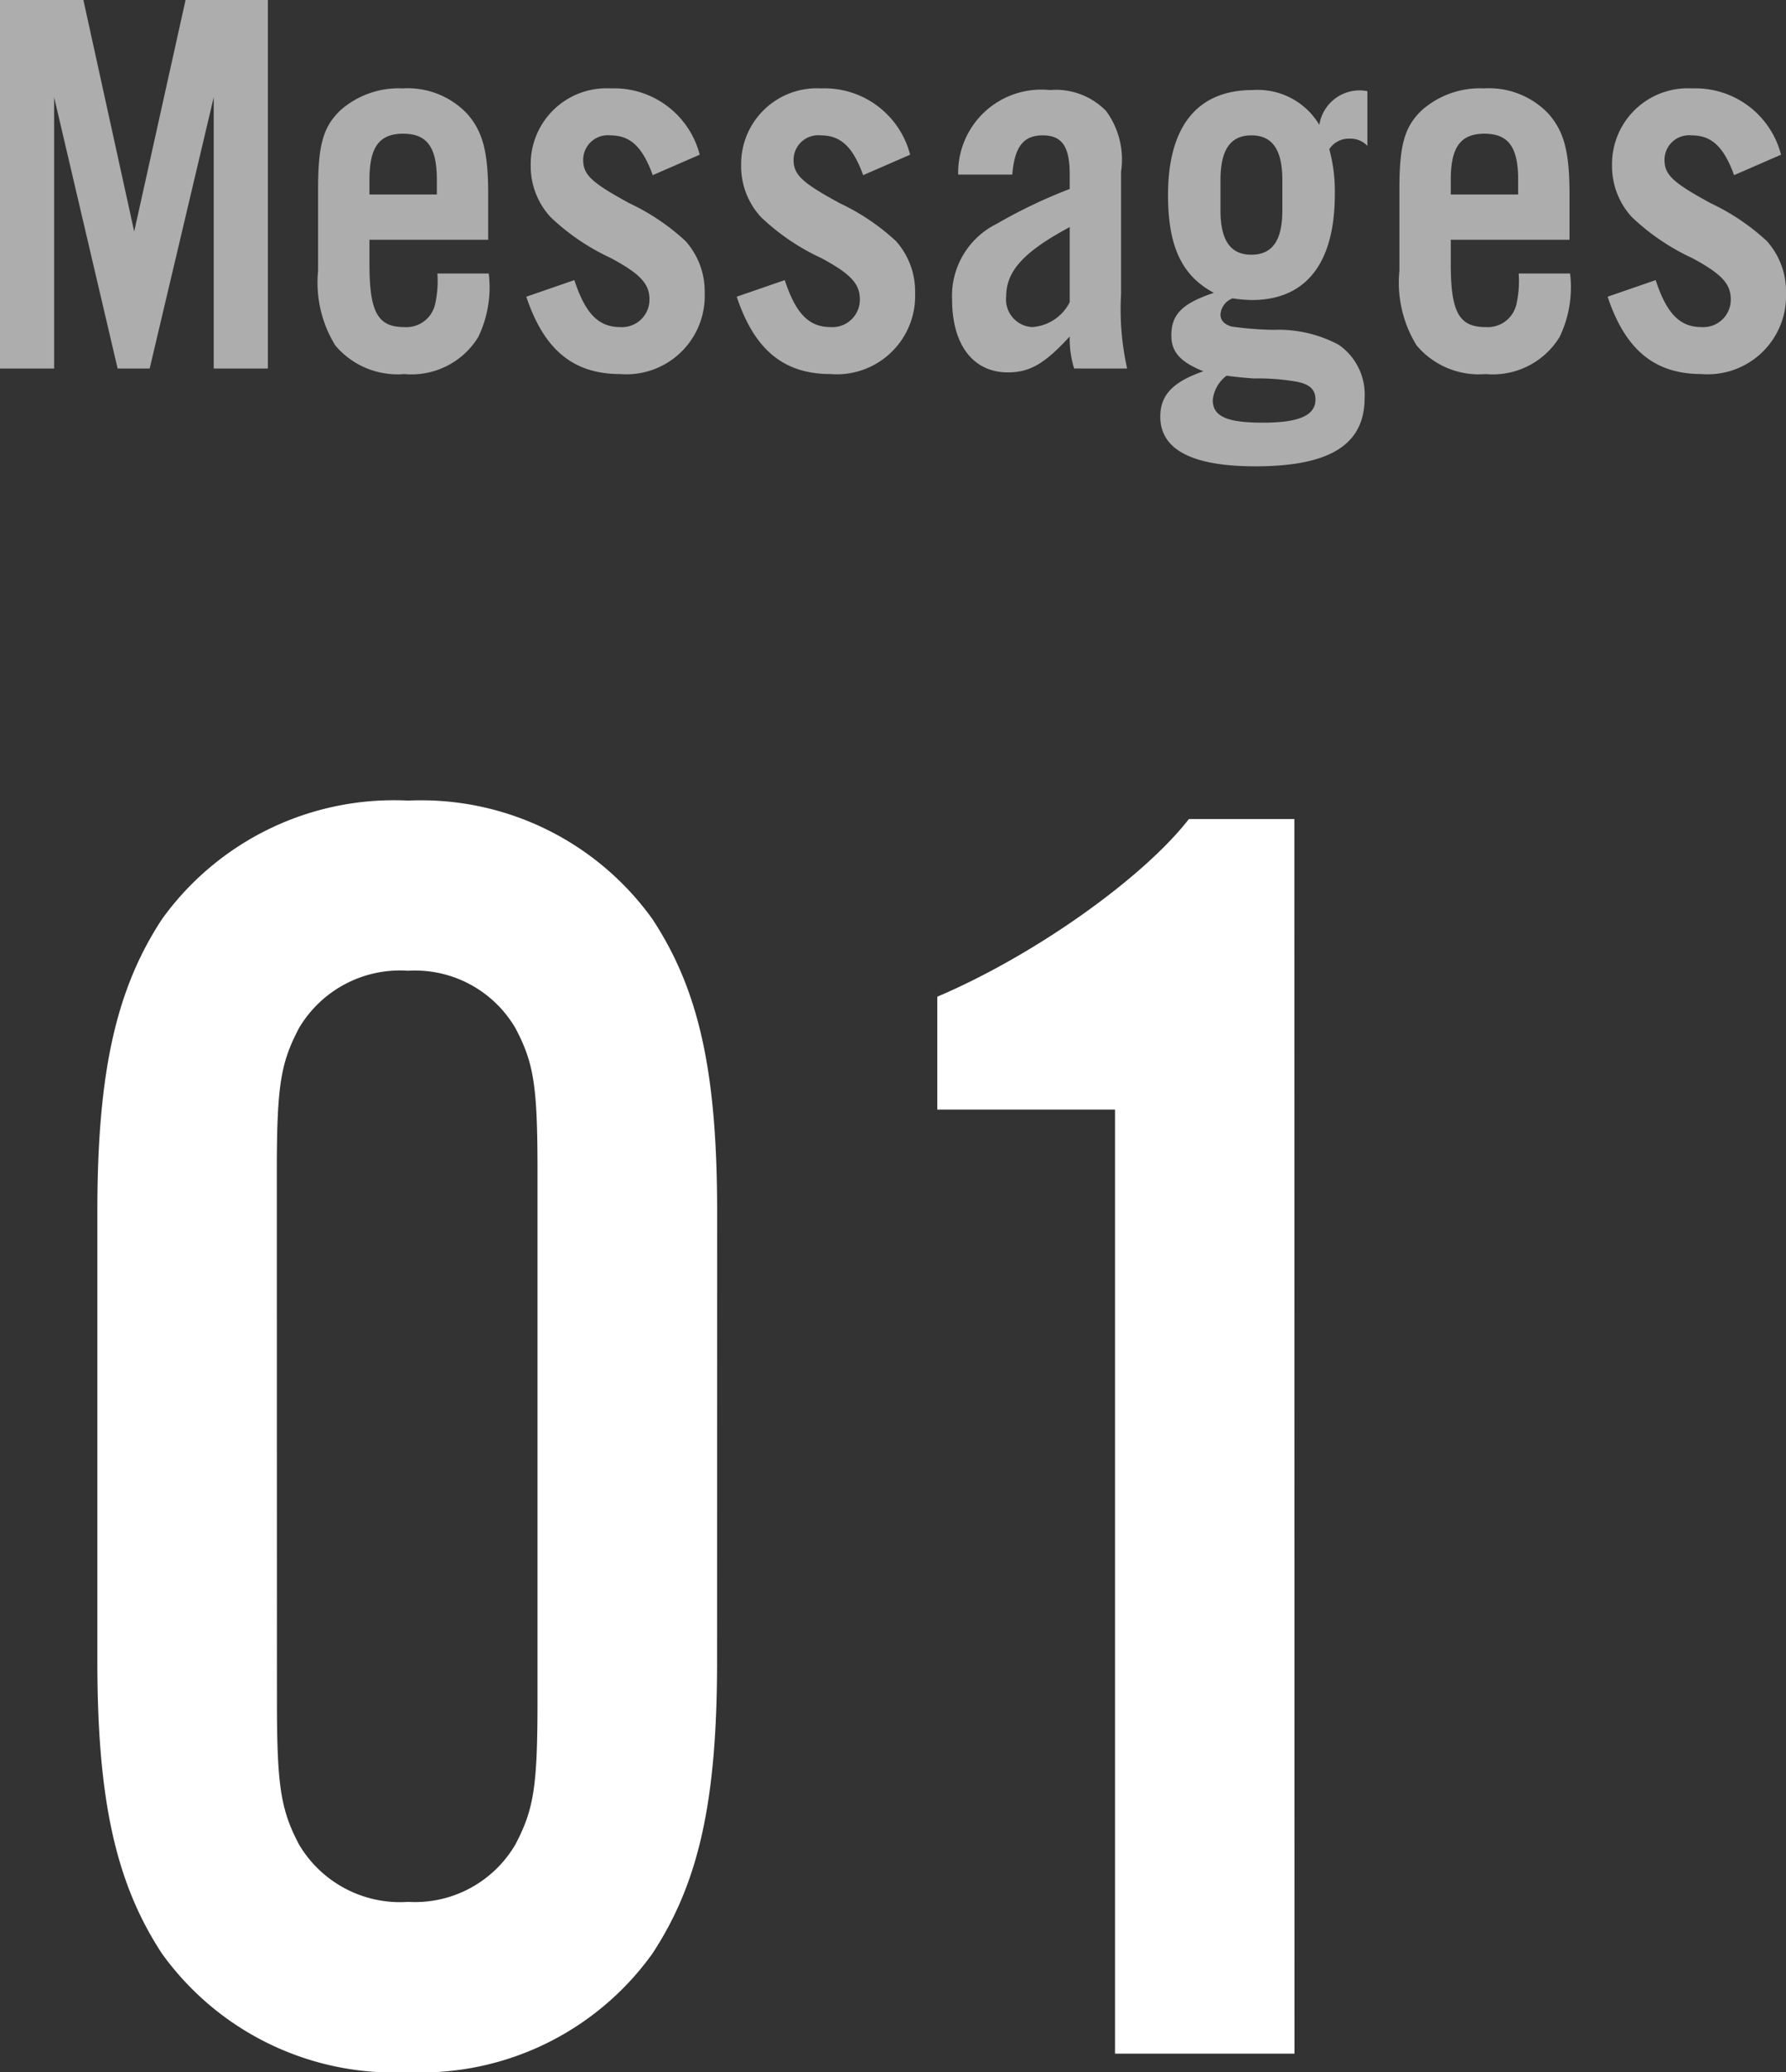
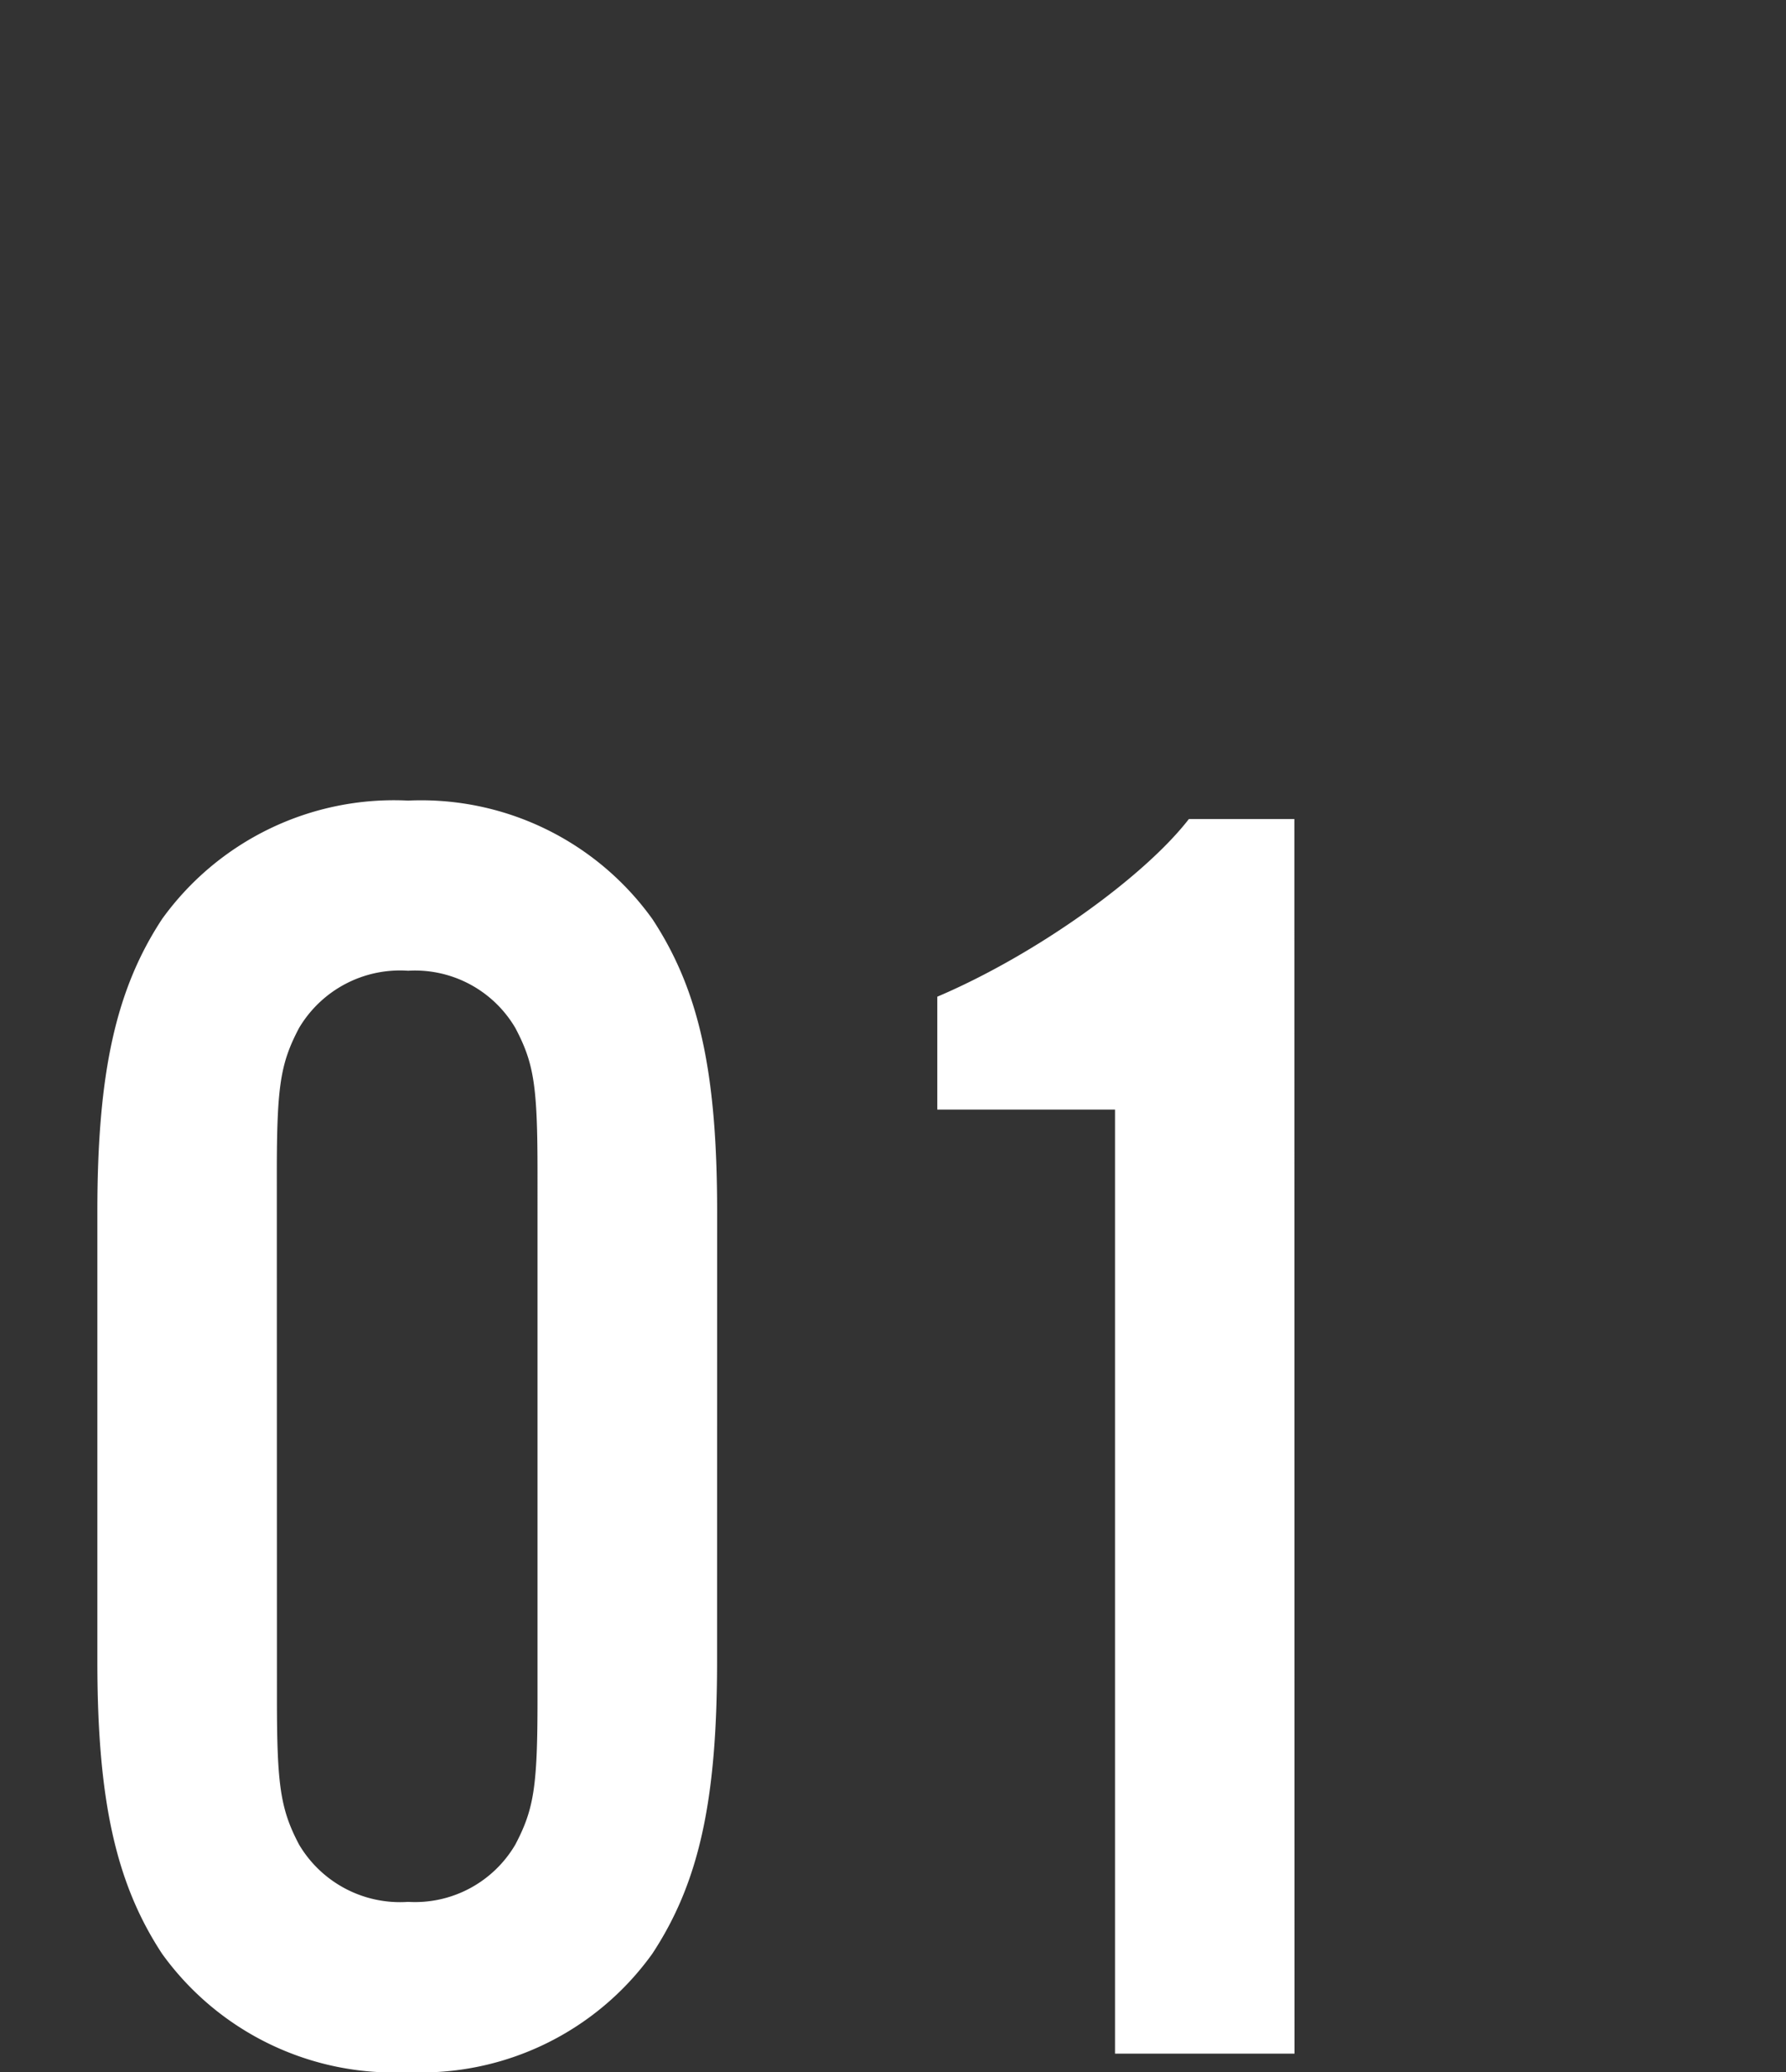
<svg xmlns="http://www.w3.org/2000/svg" width="64.68" height="75.009" viewBox="0 0 64.68 75.009">
  <rect x="0" y="0" width="64.68" height="75.009" fill="#333333" stroke="none" />
  <g id="グループ_1027" data-name="グループ 1027" transform="translate(-2055.02 -14981.661)">
    <path id="パス_1329" data-name="パス 1329" d="M24.991-30.485c0-5.092-.67-8.04-2.345-10.586A10.308,10.308,0,0,0,13.8-45.359a10.348,10.348,0,0,0-8.911,4.288C3.216-38.525,2.546-35.51,2.546-30.485V-14.2c0,5.025.67,8.04,2.345,10.586A10.348,10.348,0,0,0,13.8.67a10.308,10.308,0,0,0,8.844-4.288c1.675-2.546,2.345-5.494,2.345-10.586ZM9.045-31.892c0-3.149.134-3.953.8-5.226A4.251,4.251,0,0,1,13.8-39.2a4.213,4.213,0,0,1,3.886,2.077c.67,1.273.8,2.077.8,5.226V-12.8c0,3.149-.134,3.953-.8,5.226A4.213,4.213,0,0,1,13.8-5.494,4.251,4.251,0,0,1,9.849-7.571c-.67-1.273-.8-2.144-.8-5.226Zm36.85-12.8H42.076c-1.608,2.077-5.494,4.891-9.112,6.432v4.087H39.4V0h6.5Z" transform="translate(2056 15056)" fill="#fff" />
-     <path id="パス_1330" data-name="パス 1330" d="M10.72-13.34H7.74L5.88-4.96,4.04-13.34H1.02V0H2.98V-9.82L5.28,0H6.44L8.76-9.82V0h1.96ZM18.7-4.66V-6.3c0-1.56-.2-2.28-.76-2.92a2.968,2.968,0,0,0-2.34-.92,3.177,3.177,0,0,0-2.26.8c-.62.6-.8,1.26-.8,2.84v2.96a4.337,4.337,0,0,0,.62,2.7A2.94,2.94,0,0,0,15.66.2a2.835,2.835,0,0,0,2.68-1.34,4.149,4.149,0,0,0,.38-2.3H16.86a3.859,3.859,0,0,1-.08,1.1,1.065,1.065,0,0,1-1.12.84c-.96,0-1.26-.54-1.26-2.28v-.88ZM16.84-6.3H14.4v-.54c0-1.18.36-1.66,1.22-1.66s1.22.48,1.22,1.66Zm9.52-1.44a3.2,3.2,0,0,0-3.22-2.4,2.744,2.744,0,0,0-2.9,2.78,2.717,2.717,0,0,0,.72,1.88A8.072,8.072,0,0,0,23.14-4c1.08.58,1.4.94,1.4,1.5a.994.994,0,0,1-1.06,1c-.78,0-1.26-.48-1.66-1.7l-1.74.6c.64,1.92,1.7,2.8,3.4,2.8a2.836,2.836,0,0,0,3.06-2.94,2.722,2.722,0,0,0-.7-1.88,8.018,8.018,0,0,0-2.02-1.36c-1.4-.76-1.68-1.04-1.68-1.58a.891.891,0,0,1,.98-.88c.72,0,1.16.4,1.54,1.44Zm7.62,0a3.2,3.2,0,0,0-3.22-2.4,2.744,2.744,0,0,0-2.9,2.78,2.717,2.717,0,0,0,.72,1.88A8.072,8.072,0,0,0,30.76-4c1.08.58,1.4.94,1.4,1.5a.994.994,0,0,1-1.06,1c-.78,0-1.26-.48-1.66-1.7l-1.74.6C28.34-.68,29.4.2,31.1.2a2.836,2.836,0,0,0,3.06-2.94,2.722,2.722,0,0,0-.7-1.88,8.018,8.018,0,0,0-2.02-1.36c-1.4-.76-1.68-1.04-1.68-1.58a.891.891,0,0,1,.98-.88c.72,0,1.16.4,1.54,1.44ZM41.84,0a9.765,9.765,0,0,1-.22-2.7V-7.12a2.982,2.982,0,0,0-.54-2.2,2.544,2.544,0,0,0-2.04-.76,3.01,3.01,0,0,0-3.32,3.06h1.96c.08-1,.4-1.42,1.1-1.42s.98.4.98,1.42v.52a18.553,18.553,0,0,0-2.64,1.26A2.908,2.908,0,0,0,35.5-2.5c0,1.64.76,2.64,2.02,2.64.8,0,1.34-.32,2.24-1.3A3.59,3.59,0,0,0,39.92,0ZM39.76-2.4a1.647,1.647,0,0,1-1.36.9,1,1,0,0,1-.94-1.12c0-.92.66-1.62,2.3-2.5Zm10.78-7.64A1.474,1.474,0,0,0,48.8-8.82a2.6,2.6,0,0,0-2.42-1.26c-2,0-3.06,1.32-3.06,3.8,0,1.86.5,2.92,1.66,3.54-1.14.38-1.54.78-1.54,1.54,0,.6.32.96,1.16,1.3-1.1.38-1.56.86-1.56,1.64,0,1.2,1.16,1.8,3.44,1.8,2.7,0,3.96-.78,3.96-2.48A2.189,2.189,0,0,0,49.5-.86a4.615,4.615,0,0,0-2.36-.54,12.264,12.264,0,0,1-1.52-.12c-.26-.08-.4-.22-.4-.44a.672.672,0,0,1,.44-.58,4.95,4.95,0,0,0,.7.06c1.96,0,3-1.34,3-3.82a5.752,5.752,0,0,0-.2-1.64.837.837,0,0,1,.74-.38.83.83,0,0,1,.64.26ZM45.22-6.82c0-1.1.36-1.62,1.12-1.62s1.12.52,1.12,1.62v1.1c0,1.08-.36,1.6-1.12,1.6s-1.12-.52-1.12-1.6ZM45.44.26c.46.06.72.08.98.1a8.22,8.22,0,0,1,1.46.1c.54.08.78.28.78.66,0,.58-.6.84-1.9.84s-1.82-.22-1.82-.82A1.264,1.264,0,0,1,45.44.26ZM57.86-4.66V-6.3c0-1.56-.2-2.28-.76-2.92a2.968,2.968,0,0,0-2.34-.92,3.177,3.177,0,0,0-2.26.8c-.62.6-.8,1.26-.8,2.84v2.96a4.337,4.337,0,0,0,.62,2.7A2.94,2.94,0,0,0,54.82.2,2.835,2.835,0,0,0,57.5-1.14a4.149,4.149,0,0,0,.38-2.3H56.02a3.86,3.86,0,0,1-.08,1.1,1.065,1.065,0,0,1-1.12.84c-.96,0-1.26-.54-1.26-2.28v-.88ZM56-6.3H53.56v-.54c0-1.18.36-1.66,1.22-1.66S56-8.02,56-6.84Zm9.52-1.44a3.2,3.2,0,0,0-3.22-2.4,2.744,2.744,0,0,0-2.9,2.78,2.717,2.717,0,0,0,.72,1.88A8.072,8.072,0,0,0,62.3-4c1.08.58,1.4.94,1.4,1.5a.994.994,0,0,1-1.06,1c-.78,0-1.26-.48-1.66-1.7l-1.74.6c.64,1.92,1.7,2.8,3.4,2.8A2.836,2.836,0,0,0,65.7-2.74,2.722,2.722,0,0,0,65-4.62a8.018,8.018,0,0,0-2.02-1.36c-1.4-.76-1.68-1.04-1.68-1.58a.891.891,0,0,1,.98-.88c.72,0,1.16.4,1.54,1.44Z" transform="translate(2054 14995.001)" fill="#fff" opacity="0.6" />
  </g>
</svg>